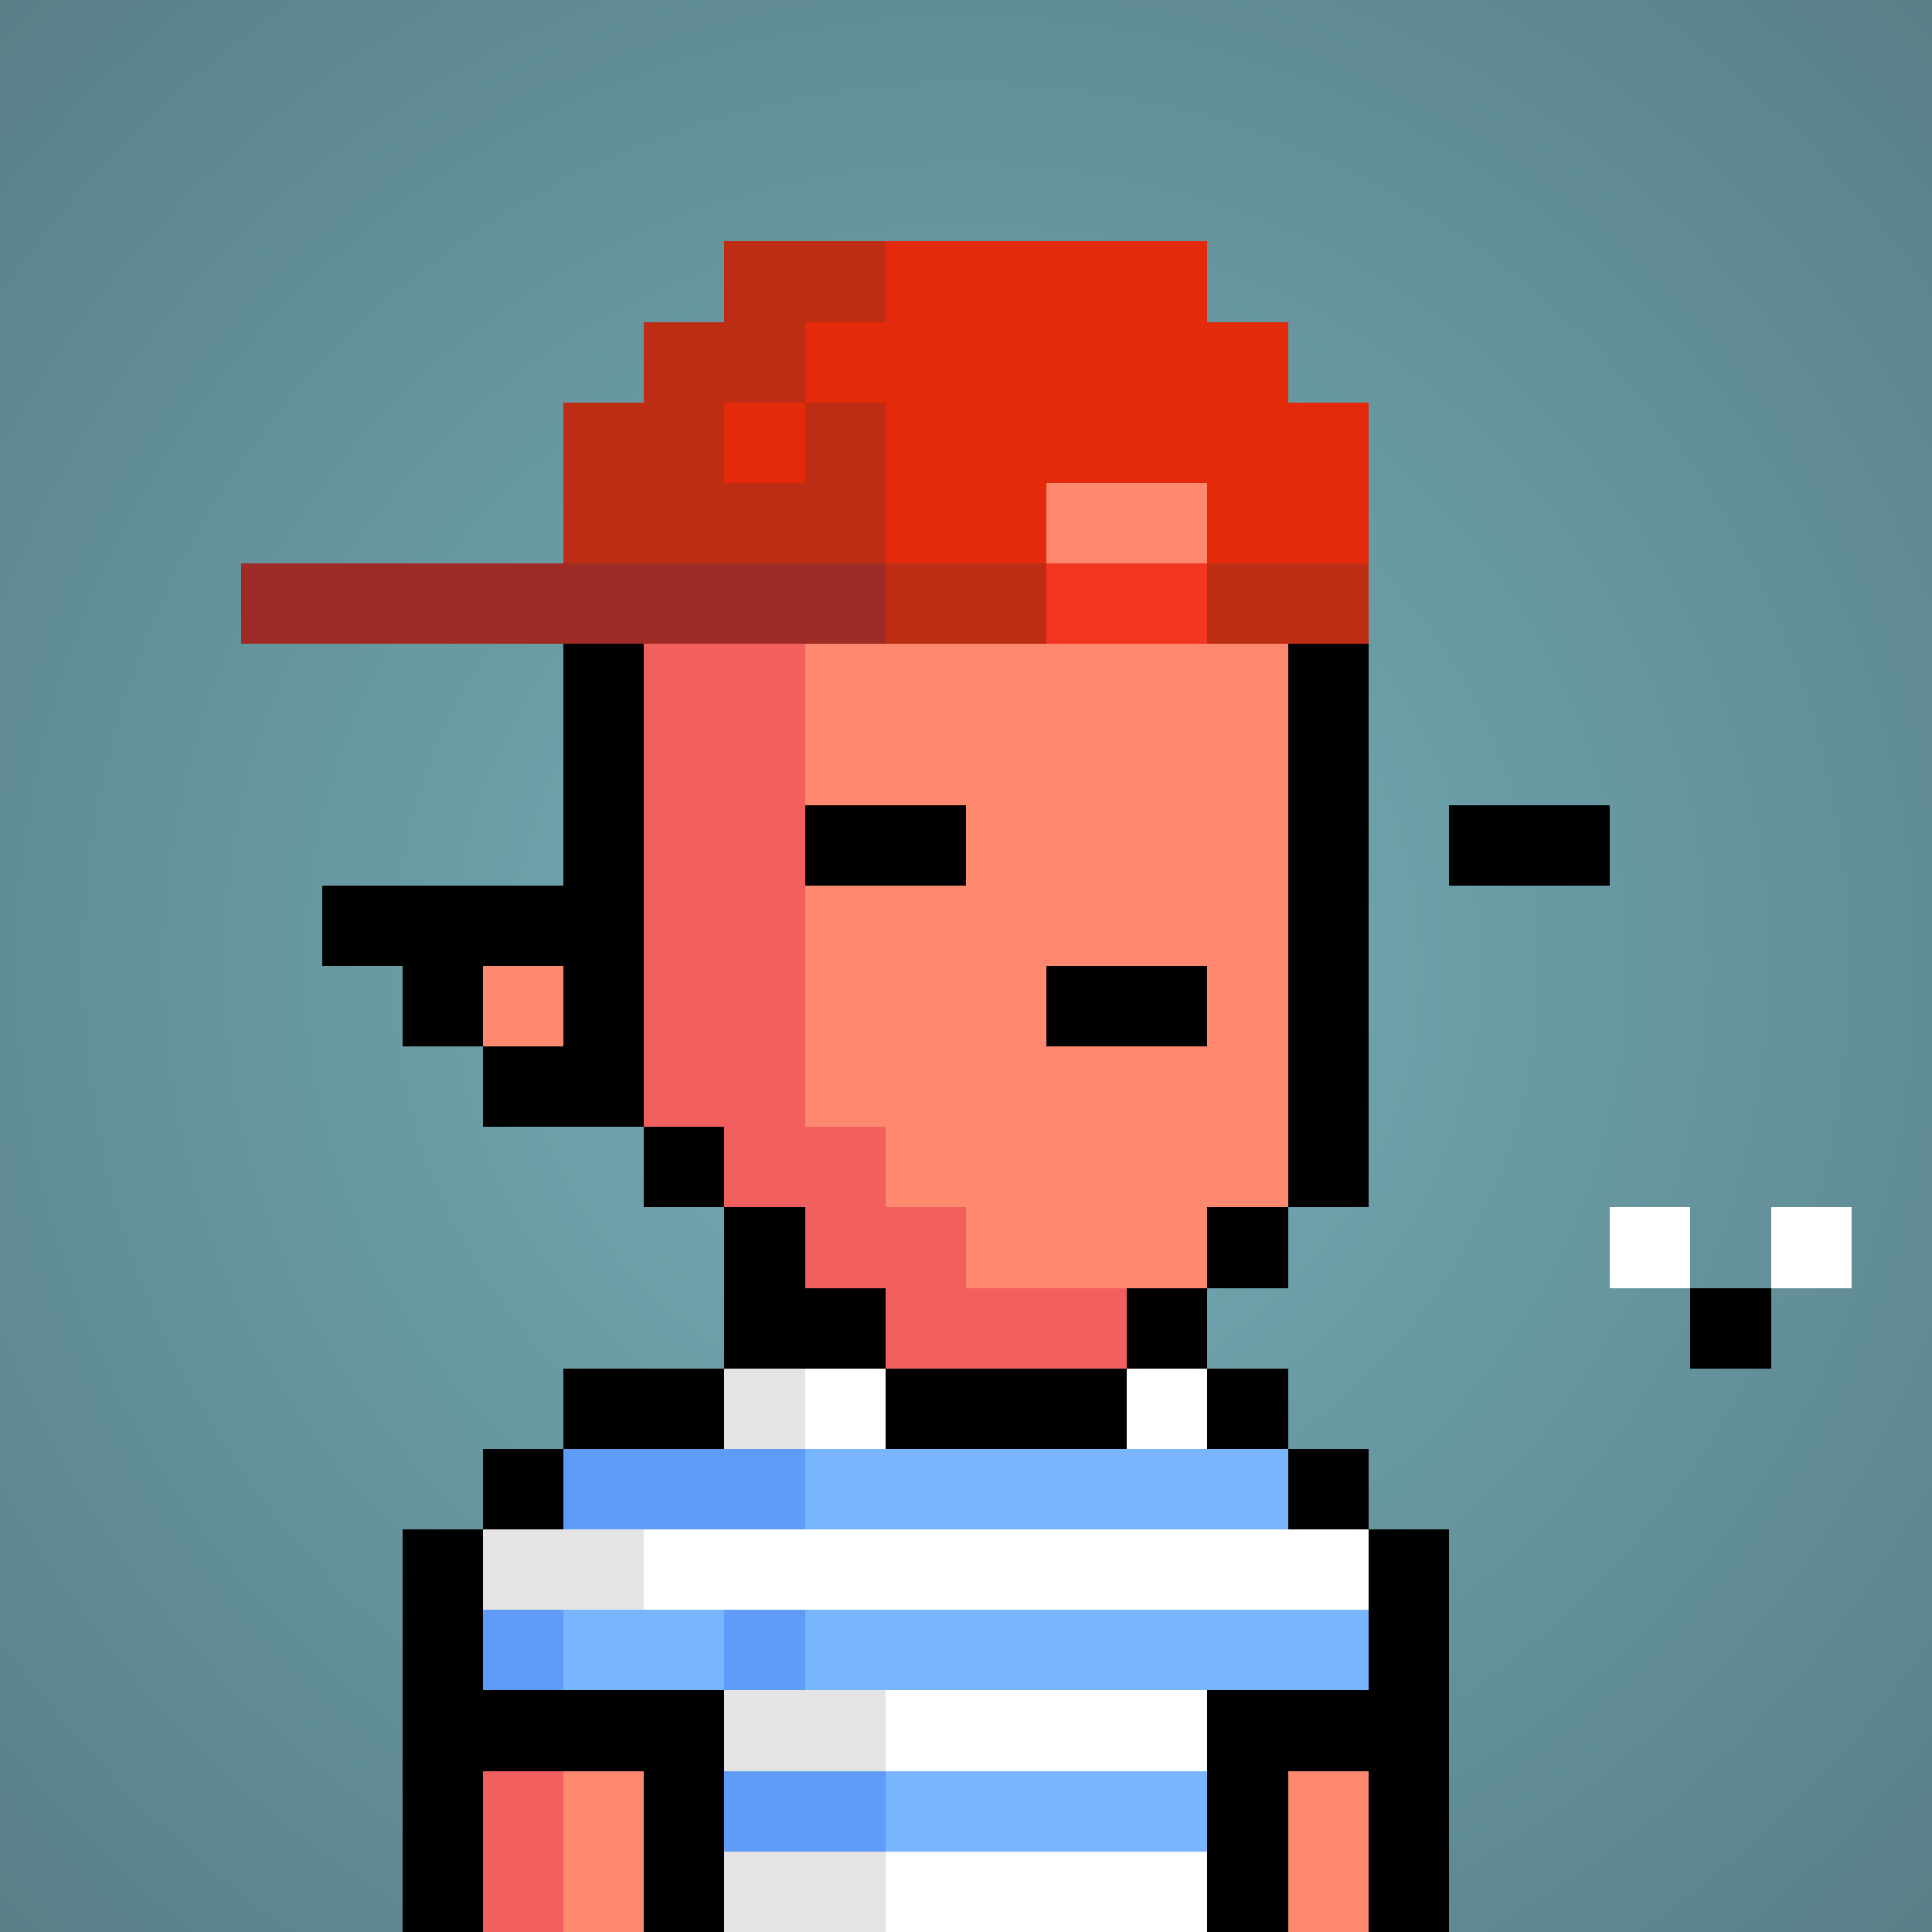
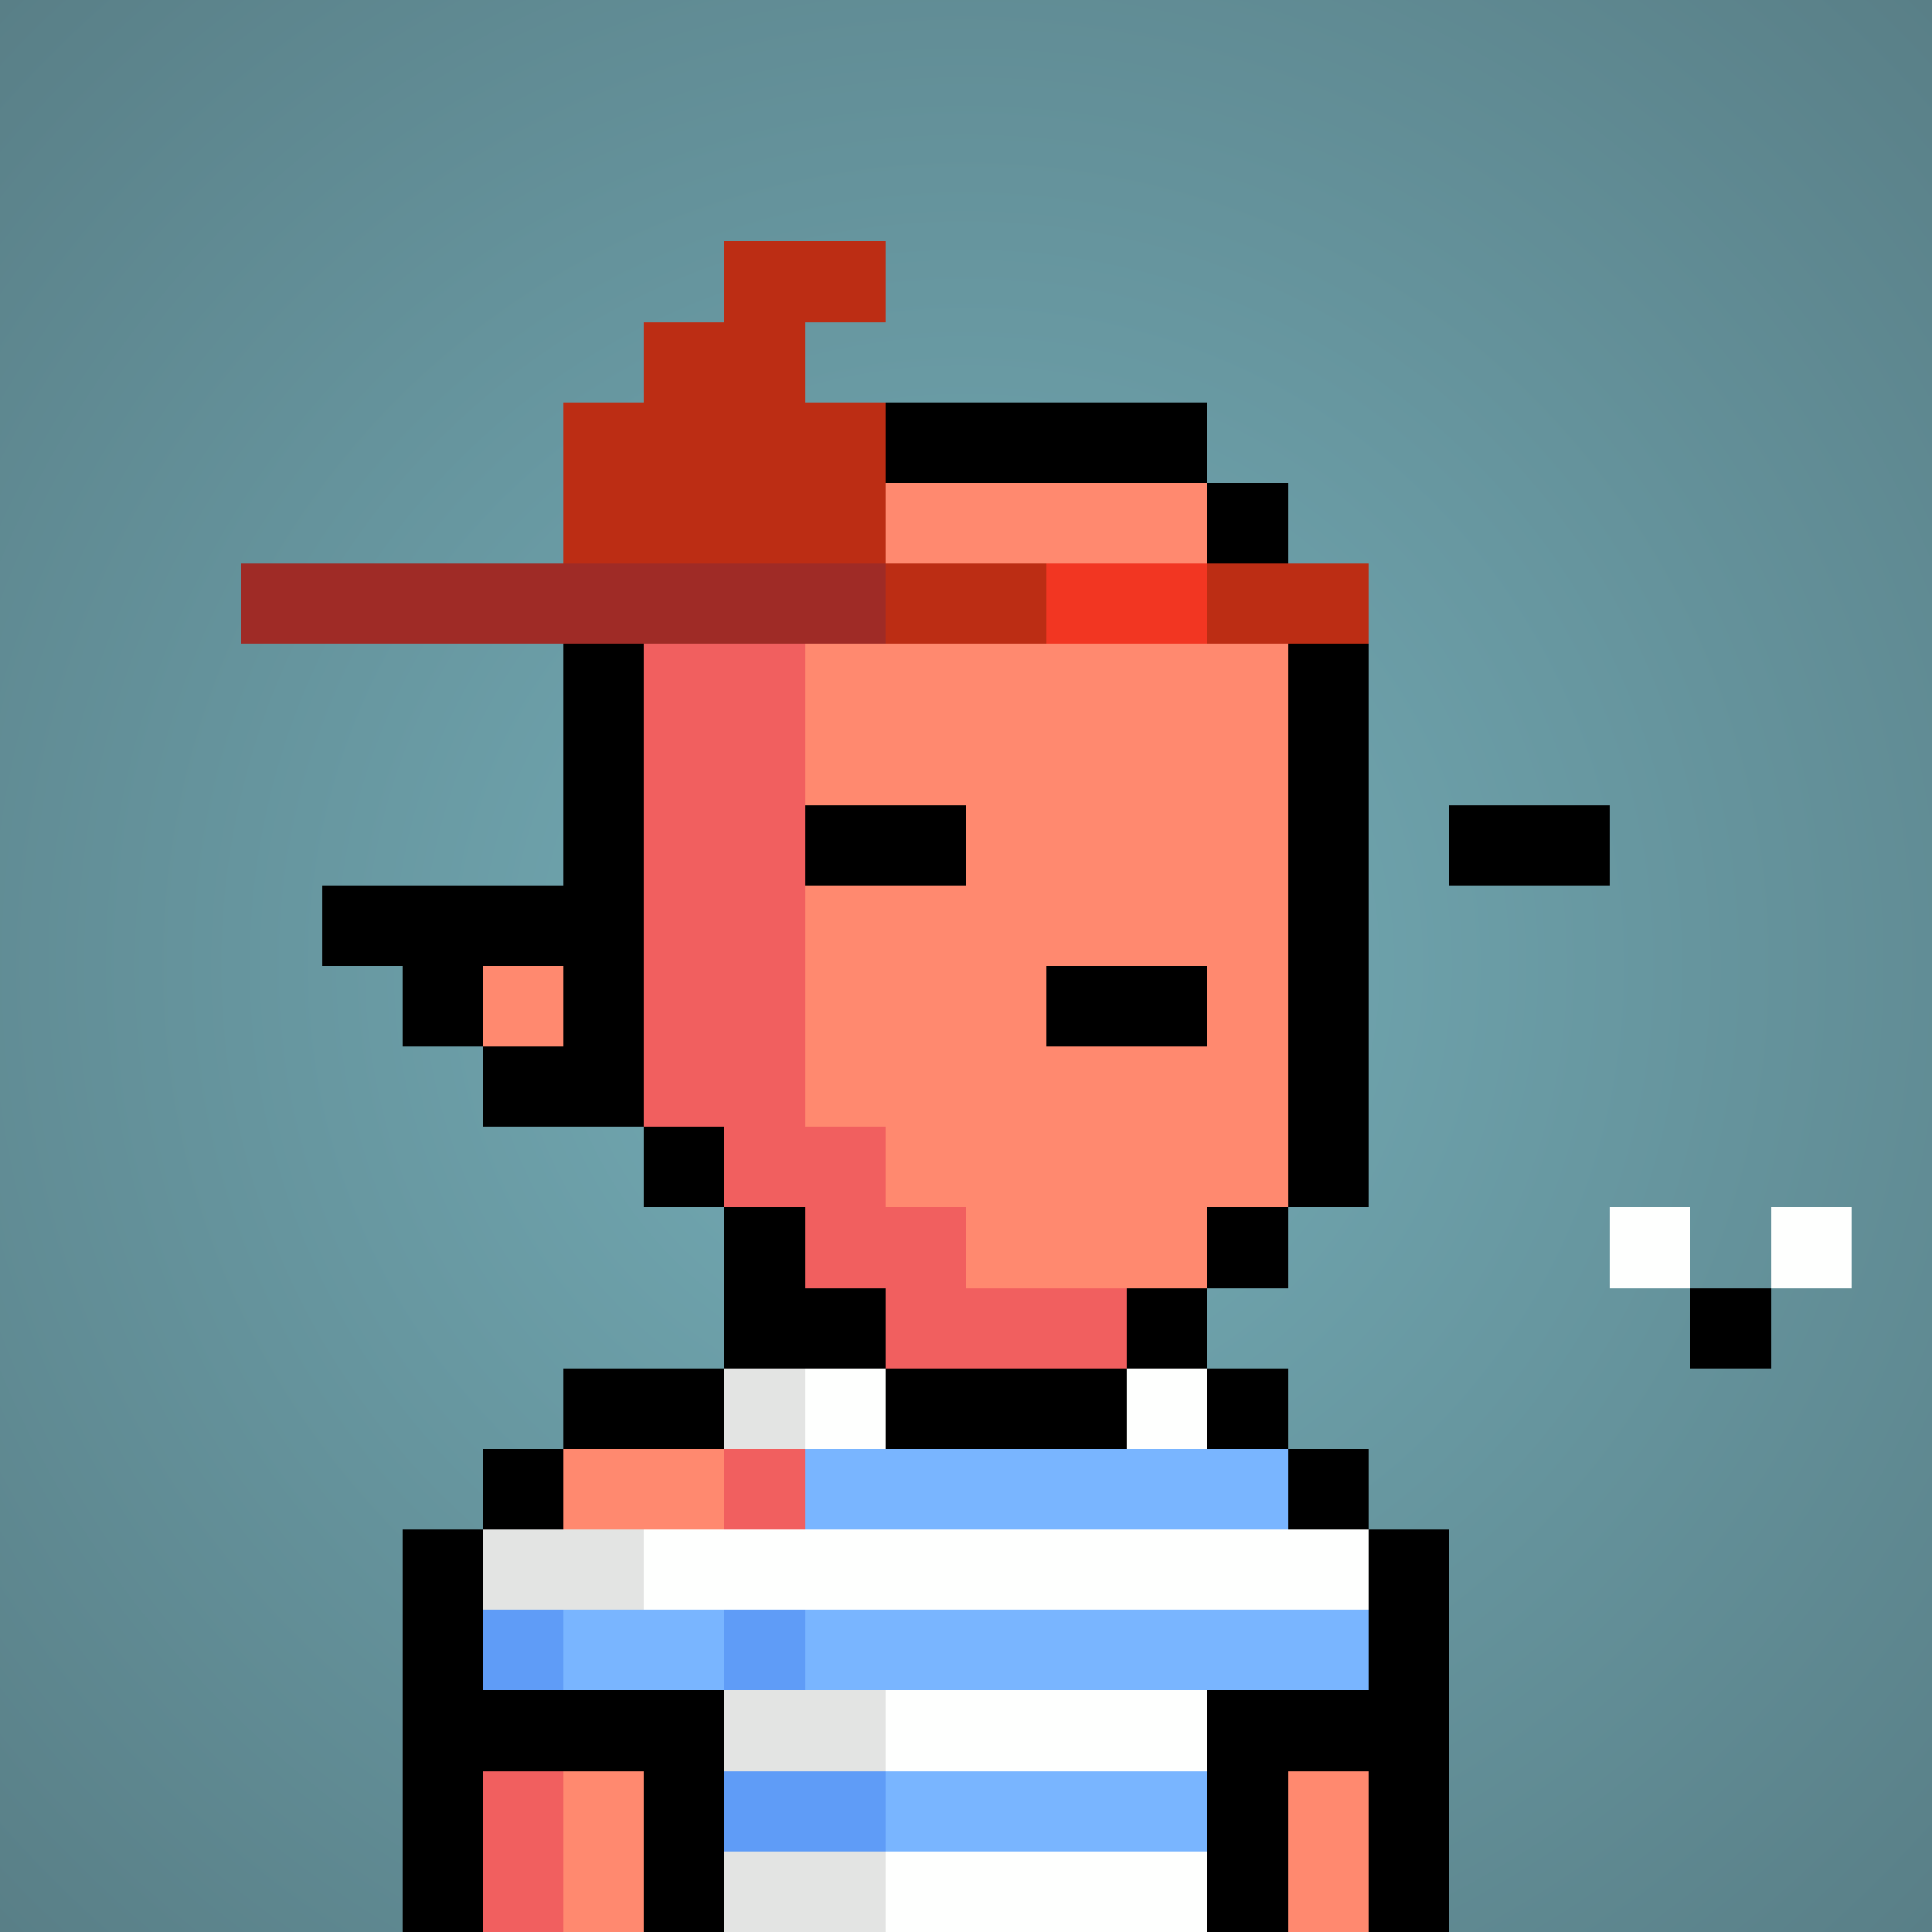
<svg xmlns="http://www.w3.org/2000/svg" viewBox="0 0 24 24" shape-rendering="crispEdges" preserveAspectRatio="xMinYMin meet">
  <rect x="0" y="0" width="24" height="24" fill="#333333" stroke="none" />
  <defs>
    <radialGradient id="g">
      <stop offset="5%" stop-color="#73abb5" />
      <stop offset="70%" stop-color="#597f87" />
    </radialGradient>
  </defs>
  <circle fill="url(#g)" r="24" cx="12" cy="12" />
  <path fill="#f15f5f" d="M9 24V15H8V13H7V7H8V6H10V14H11V15H12V16H15V18H13V19H12V24" />
  <path fill="#ff896f" d="M12 16V15H11V14H10V6H15V7H16V15H15V16" />
  <path fill="#ff896f" d="M12 24V19H13V18H17V19H18V24" />
  <path fill="#ff896f" d="M7 24V18H9V24" />
  <path fill="#f15f5f" d="M6 24V19H7V24" />
  <path fill="#ff896f" d="M6 13V12H7V13" />
  <path fill="#000000" d="M8 15H10V16H9V14H6V13H7V12H6V13H5V12H4V11H7V6H16V16H15V15H17V7H15V5H8" />
  <path fill="#000000" d="M13 13V12H15V13" />
  <path fill="#000000" d="M14 18H11V16H9V18H6V21H9V24H8V22H6V24H5V19H7V17H16V19H18V24H17V22H16V24H15V21H17V18H15V16H14" />
  <path fill="#fefffe" d="M8 20V19H17V20" />
  <path fill="#79b5ff" d="M10 21V20H17V21" />
  <path fill="#79b5ff" d="M16 19H10V18H16" />
  <path fill="#fefffe" d="M11 24V23H15V24" />
  <path fill="#fefffe" d="M11 22V21H15V22" />
  <path fill="#79b5ff" d="M11 23V22H15V23" />
-   <path fill="#5f9cf7" d="M10 19H7V18H10" />
  <path fill="#e3e4e3" d="M11 24H9V23H11" />
  <path fill="#e3e4e3" d="M11 22H9V21H11" />
  <path fill="#e3e4e3" d="M8 20H6V19H8" />
  <path fill="#5f9cf7" d="M11 23H9V22H11" />
  <path fill="#79b5ff" d="M9 21H7V20H9" />
  <path fill="#e3e4e3" d="M9 18V17H10V18" />
  <path fill="#fefffe" d="M10 18V17H11V18" />
  <path fill="#fefffe" d="M14 18V17H15V18" />
  <path fill="#5f9cf7" d="M6 21V20H7V21" />
  <path fill="#5f9cf7" d="M9 21V20H10V21" />
  <path fill="#000000" d="M12 11H10V10H12" />
  <path fill="#000000" d="M20 11H18V10H20" />
  <path fill="#bc2d14" d="M13 7V8H11V5H10V4H11V3H9V4H8V5H7V7" />
-   <path fill="#e32a0b" d="M10 6H9V5H11V7H13V6H15V7H17V5H16V4H15V3H11V4H10" />
  <path fill="#9f2b26" d="M3 8V7H11V8" />
  <path fill="#bc2d14" d="M17 8H15V7H17" />
  <path fill="#f23622" d="M15 8H13V7H15" />
  <path fill="#fefffe54" d="M20 16V15H21V16" />
  <path fill="#fefffe54" d="M22 16V15H23V16" />
  <path fill="#000000" d="M21 17V16H22V17" />
</svg>